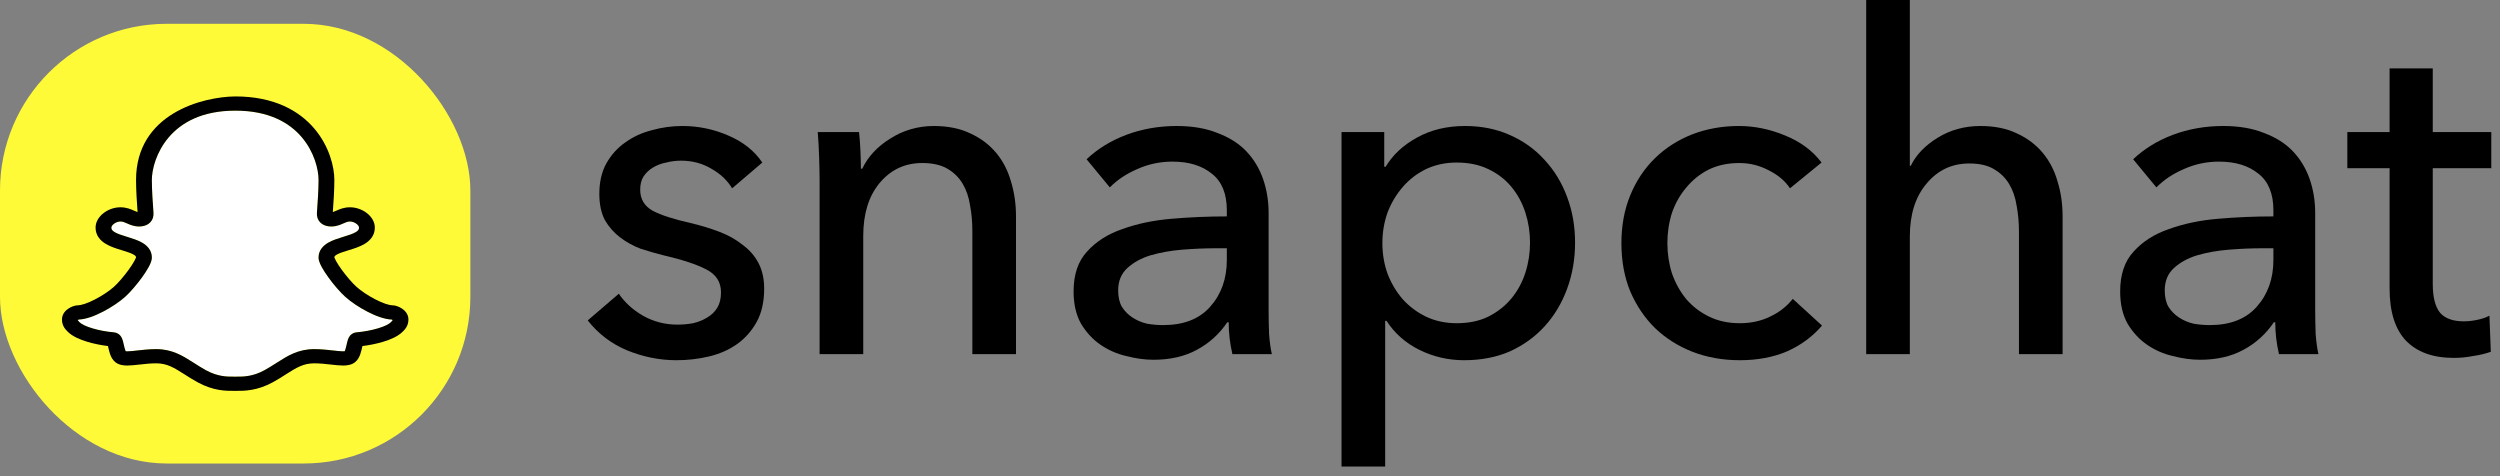
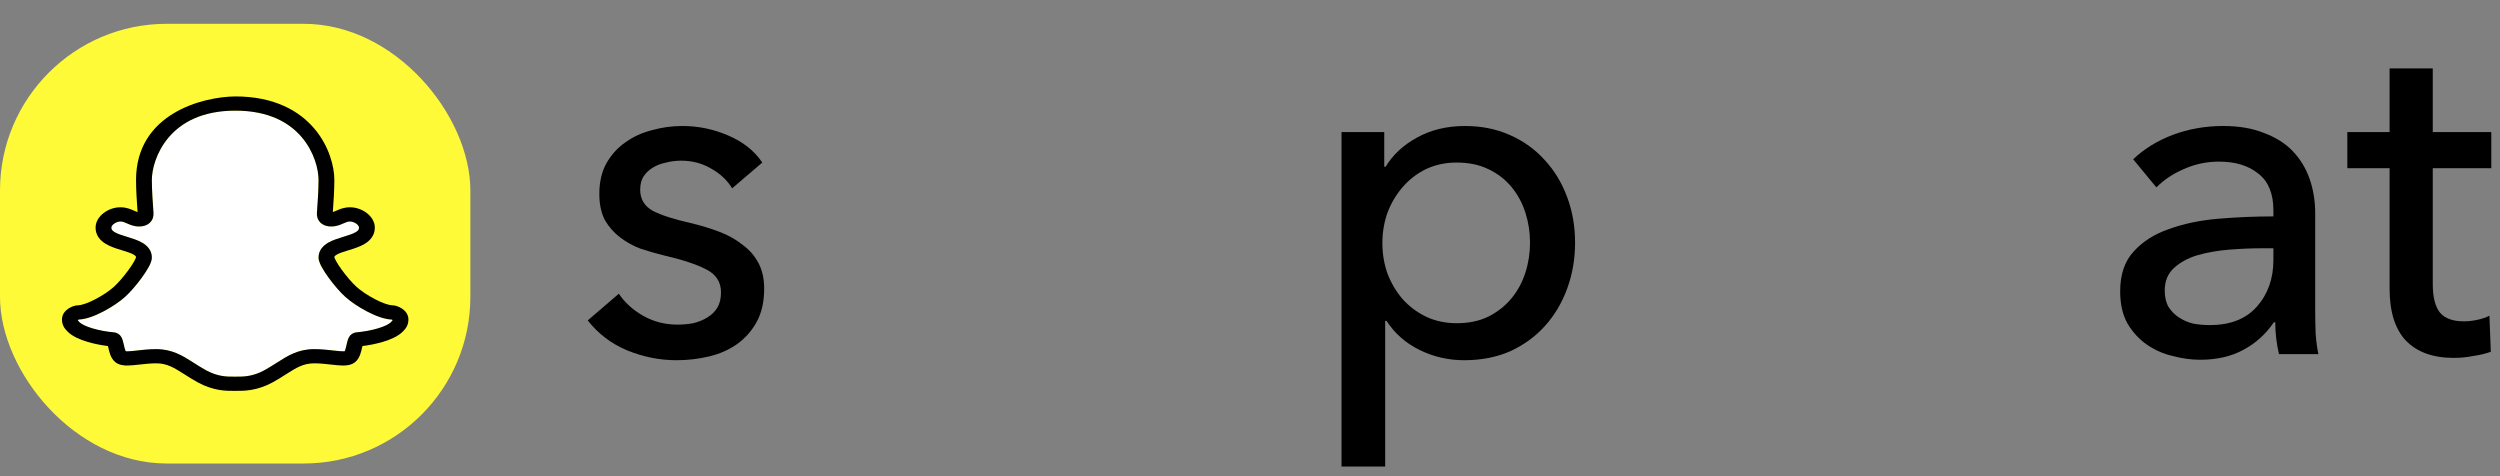
<svg xmlns="http://www.w3.org/2000/svg" width="105" height="20" viewBox="0 0 105 20" fill="none">
  <rect x="0" y="0" width="105" height="20" fill="#808080" stroke="none" />
  <path d="M30.75 7.909C30.542 7.568 30.249 7.293 29.872 7.083C29.495 6.86 29.073 6.748 28.605 6.748C28.396 6.748 28.189 6.774 27.98 6.827C27.772 6.866 27.584 6.938 27.415 7.043C27.259 7.135 27.129 7.26 27.025 7.417C26.934 7.561 26.888 7.745 26.888 7.968C26.888 8.361 27.064 8.657 27.415 8.853C27.766 9.037 28.293 9.207 28.994 9.365C29.437 9.47 29.846 9.594 30.223 9.739C30.6 9.883 30.925 10.067 31.198 10.29C31.484 10.499 31.705 10.755 31.861 11.057C32.017 11.358 32.095 11.713 32.095 12.119C32.095 12.67 31.991 13.136 31.783 13.516C31.575 13.896 31.296 14.211 30.945 14.46C30.607 14.697 30.217 14.867 29.775 14.972C29.333 15.077 28.878 15.129 28.41 15.129C27.707 15.129 27.018 14.992 26.342 14.716C25.679 14.441 25.127 14.021 24.685 13.457L25.991 12.336C26.238 12.703 26.576 13.011 27.005 13.26C27.447 13.509 27.928 13.634 28.448 13.634C28.683 13.634 28.904 13.614 29.112 13.575C29.333 13.523 29.528 13.444 29.697 13.339C29.879 13.234 30.022 13.096 30.126 12.926C30.23 12.755 30.282 12.539 30.282 12.277C30.282 11.844 30.074 11.522 29.658 11.313C29.255 11.103 28.657 10.906 27.863 10.722C27.551 10.644 27.233 10.552 26.908 10.447C26.596 10.329 26.31 10.171 26.05 9.975C25.79 9.778 25.575 9.535 25.406 9.247C25.25 8.945 25.172 8.578 25.172 8.145C25.172 7.647 25.27 7.22 25.465 6.866C25.673 6.499 25.939 6.204 26.264 5.981C26.589 5.745 26.96 5.574 27.376 5.469C27.792 5.351 28.221 5.292 28.663 5.292C29.326 5.292 29.963 5.423 30.574 5.686C31.198 5.948 31.679 6.328 32.017 6.827L30.75 7.909Z" fill="black" />
-   <path d="M36.08 5.548C36.106 5.784 36.126 6.053 36.139 6.355C36.152 6.643 36.158 6.886 36.158 7.083H36.217C36.334 6.833 36.49 6.604 36.685 6.394C36.893 6.171 37.127 5.981 37.387 5.824C37.647 5.653 37.933 5.522 38.245 5.43C38.557 5.338 38.882 5.292 39.22 5.292C39.818 5.292 40.332 5.397 40.761 5.607C41.19 5.804 41.547 6.073 41.834 6.414C42.12 6.755 42.328 7.155 42.458 7.614C42.601 8.073 42.672 8.565 42.672 9.089V14.874H40.839V9.699C40.839 9.319 40.806 8.958 40.741 8.617C40.689 8.276 40.585 7.975 40.429 7.712C40.273 7.45 40.059 7.24 39.786 7.083C39.513 6.925 39.162 6.847 38.733 6.847C38.005 6.847 37.407 7.129 36.938 7.693C36.483 8.243 36.256 8.984 36.256 9.916V14.874H34.423V7.555C34.423 7.306 34.416 6.984 34.403 6.591C34.39 6.197 34.371 5.85 34.345 5.548H36.08Z" fill="black" />
-   <path d="M51.527 8.834C51.527 8.139 51.319 7.627 50.903 7.299C50.487 6.958 49.934 6.788 49.245 6.788C48.725 6.788 48.231 6.892 47.763 7.102C47.308 7.299 46.924 7.555 46.612 7.87L45.637 6.689C46.092 6.256 46.645 5.915 47.295 5.666C47.958 5.417 48.666 5.292 49.42 5.292C50.084 5.292 50.656 5.391 51.137 5.587C51.631 5.771 52.034 6.027 52.346 6.355C52.658 6.683 52.892 7.07 53.048 7.515C53.204 7.961 53.282 8.44 53.282 8.952V13.024C53.282 13.339 53.288 13.674 53.301 14.028C53.327 14.369 53.366 14.651 53.418 14.874H51.761C51.657 14.428 51.605 13.982 51.605 13.536H51.546C51.208 14.034 50.779 14.421 50.259 14.697C49.752 14.972 49.147 15.11 48.445 15.11C48.081 15.11 47.698 15.057 47.295 14.952C46.905 14.861 46.547 14.703 46.222 14.48C45.897 14.257 45.624 13.962 45.403 13.595C45.195 13.227 45.091 12.775 45.091 12.237C45.091 11.529 45.279 10.972 45.657 10.565C46.034 10.145 46.528 9.83 47.139 9.621C47.75 9.398 48.439 9.253 49.206 9.188C49.973 9.122 50.747 9.089 51.527 9.089V8.834ZM51.078 10.427C50.623 10.427 50.149 10.447 49.654 10.486C49.173 10.526 48.731 10.604 48.328 10.722C47.938 10.84 47.613 11.018 47.353 11.254C47.093 11.49 46.963 11.804 46.963 12.198C46.963 12.473 47.015 12.703 47.119 12.886C47.236 13.07 47.386 13.221 47.568 13.339C47.75 13.457 47.951 13.542 48.172 13.595C48.393 13.634 48.621 13.654 48.855 13.654C49.713 13.654 50.37 13.398 50.825 12.886C51.293 12.362 51.527 11.706 51.527 10.919V10.427H51.078Z" fill="black" />
  <path d="M58.177 19.595H56.344V5.548H58.138V7.004H58.196C58.495 6.506 58.931 6.099 59.503 5.784C60.088 5.456 60.764 5.292 61.531 5.292C62.22 5.292 62.844 5.417 63.403 5.666C63.975 5.915 64.463 6.263 64.866 6.709C65.282 7.155 65.601 7.679 65.822 8.283C66.043 8.873 66.153 9.509 66.153 10.191C66.153 10.873 66.043 11.516 65.822 12.119C65.601 12.723 65.289 13.247 64.885 13.693C64.483 14.139 63.995 14.493 63.423 14.755C62.851 15.005 62.207 15.129 61.492 15.129C60.829 15.129 60.205 14.985 59.62 14.697C59.035 14.408 58.573 14.001 58.235 13.477H58.177V19.595ZM64.261 10.191C64.261 9.758 64.197 9.339 64.067 8.932C63.936 8.525 63.741 8.165 63.481 7.85C63.221 7.535 62.896 7.286 62.506 7.102C62.129 6.919 61.687 6.827 61.18 6.827C60.712 6.827 60.283 6.919 59.893 7.102C59.516 7.286 59.191 7.535 58.918 7.85C58.645 8.165 58.43 8.525 58.274 8.932C58.131 9.339 58.06 9.765 58.06 10.211C58.06 10.657 58.131 11.083 58.274 11.49C58.43 11.896 58.645 12.257 58.918 12.572C59.191 12.873 59.516 13.116 59.893 13.3C60.283 13.483 60.712 13.575 61.18 13.575C61.687 13.575 62.129 13.483 62.506 13.3C62.896 13.103 63.221 12.847 63.481 12.532C63.741 12.218 63.936 11.857 64.067 11.45C64.197 11.044 64.261 10.624 64.261 10.191Z" fill="black" />
-   <path d="M75.179 7.909C74.984 7.607 74.691 7.358 74.301 7.161C73.911 6.952 73.495 6.847 73.053 6.847C72.572 6.847 72.143 6.938 71.766 7.122C71.402 7.306 71.09 7.555 70.83 7.87C70.57 8.171 70.368 8.525 70.225 8.932C70.095 9.339 70.03 9.765 70.03 10.211C70.03 10.657 70.095 11.083 70.225 11.49C70.368 11.896 70.57 12.257 70.83 12.572C71.09 12.873 71.408 13.116 71.785 13.3C72.162 13.483 72.591 13.575 73.072 13.575C73.54 13.575 73.963 13.483 74.34 13.3C74.73 13.116 75.049 12.867 75.296 12.552L76.524 13.674C76.134 14.133 75.647 14.493 75.062 14.755C74.477 15.005 73.813 15.129 73.072 15.129C72.357 15.129 71.694 15.011 71.083 14.775C70.485 14.539 69.965 14.211 69.523 13.791C69.081 13.359 68.73 12.841 68.47 12.237C68.223 11.634 68.099 10.959 68.099 10.211C68.099 9.476 68.223 8.807 68.47 8.204C68.717 7.601 69.061 7.083 69.503 6.65C69.945 6.217 70.466 5.883 71.064 5.646C71.675 5.41 72.331 5.292 73.033 5.292C73.683 5.292 74.327 5.423 74.964 5.686C75.614 5.948 76.128 6.328 76.505 6.827L75.179 7.909Z" fill="black" />
-   <path d="M80.252 6.965C80.473 6.506 80.85 6.112 81.383 5.784C81.916 5.456 82.514 5.292 83.177 5.292C83.775 5.292 84.289 5.397 84.718 5.607C85.147 5.804 85.504 6.073 85.79 6.414C86.076 6.755 86.284 7.155 86.415 7.614C86.558 8.073 86.629 8.565 86.629 9.089V14.874H84.796V9.719C84.796 9.339 84.763 8.978 84.698 8.637C84.646 8.296 84.542 7.994 84.386 7.732C84.23 7.47 84.016 7.26 83.743 7.102C83.483 6.945 83.138 6.866 82.709 6.866C81.981 6.866 81.383 7.148 80.915 7.712C80.447 8.263 80.213 9.004 80.213 9.935V14.874H78.38V0H80.213V6.965H80.252Z" fill="black" />
  <path d="M95.483 8.834C95.483 8.139 95.275 7.627 94.859 7.299C94.443 6.958 93.89 6.788 93.201 6.788C92.681 6.788 92.187 6.892 91.719 7.102C91.264 7.299 90.88 7.555 90.568 7.87L89.593 6.689C90.048 6.256 90.601 5.915 91.251 5.666C91.914 5.417 92.622 5.292 93.376 5.292C94.04 5.292 94.612 5.391 95.093 5.587C95.587 5.771 95.99 6.027 96.302 6.355C96.614 6.683 96.848 7.07 97.004 7.515C97.16 7.961 97.238 8.44 97.238 8.952V13.024C97.238 13.339 97.245 13.674 97.257 14.028C97.284 14.369 97.323 14.651 97.374 14.874H95.717C95.613 14.428 95.561 13.982 95.561 13.536H95.502C95.164 14.034 94.735 14.421 94.215 14.697C93.708 14.972 93.103 15.11 92.401 15.11C92.037 15.11 91.654 15.057 91.251 14.952C90.861 14.861 90.503 14.703 90.178 14.48C89.853 14.257 89.58 13.962 89.359 13.595C89.151 13.227 89.047 12.775 89.047 12.237C89.047 11.529 89.236 10.972 89.613 10.565C89.99 10.145 90.484 9.83 91.095 9.621C91.706 9.398 92.395 9.253 93.162 9.188C93.929 9.122 94.703 9.089 95.483 9.089V8.834ZM95.034 10.427C94.579 10.427 94.105 10.447 93.611 10.486C93.129 10.526 92.688 10.604 92.284 10.722C91.894 10.84 91.569 11.018 91.309 11.254C91.049 11.49 90.919 11.804 90.919 12.198C90.919 12.473 90.971 12.703 91.075 12.886C91.192 13.07 91.342 13.221 91.524 13.339C91.706 13.457 91.907 13.542 92.128 13.595C92.349 13.634 92.577 13.654 92.811 13.654C93.669 13.654 94.326 13.398 94.781 12.886C95.249 12.362 95.483 11.706 95.483 10.919V10.427H95.034Z" fill="black" />
  <path d="M104.634 7.063H102.176V11.922C102.176 12.486 102.28 12.893 102.488 13.142C102.696 13.378 103.028 13.496 103.483 13.496C103.652 13.496 103.834 13.477 104.029 13.437C104.224 13.398 104.4 13.339 104.556 13.26L104.614 14.775C104.393 14.854 104.146 14.913 103.873 14.952C103.613 15.005 103.34 15.031 103.054 15.031C102.183 15.031 101.513 14.788 101.045 14.303C100.59 13.818 100.363 13.09 100.363 12.119V7.063H98.588V5.548H100.363V2.872H102.176V5.548H104.634V7.063Z" fill="black" />
  <rect y="1" width="19.755" height="18.467" rx="7" fill="#FFFA37" />
  <path fill-rule="evenodd" clip-rule="evenodd" d="M7.089 5.765C6.559 6.385 6.377 7.121 6.377 7.558C6.377 7.964 6.414 8.528 6.445 8.932C6.455 9.066 6.426 9.222 6.301 9.347C6.174 9.472 6.001 9.513 5.847 9.513C5.624 9.513 5.455 9.437 5.346 9.388L5.334 9.383C5.213 9.328 5.149 9.303 5.056 9.303C4.971 9.303 4.867 9.337 4.785 9.4C4.701 9.463 4.677 9.524 4.677 9.56C4.677 9.632 4.706 9.683 4.81 9.746C4.933 9.821 5.109 9.877 5.339 9.947L5.359 9.953C5.55 10.012 5.787 10.085 5.974 10.193C6.184 10.316 6.377 10.512 6.377 10.815C6.377 10.894 6.354 10.97 6.332 11.028C6.308 11.091 6.276 11.157 6.24 11.223C6.167 11.356 6.069 11.505 5.961 11.654C5.747 11.949 5.475 12.269 5.249 12.472C5.021 12.677 4.677 12.908 4.329 13.088C4.154 13.179 3.972 13.261 3.795 13.32C3.638 13.373 3.468 13.415 3.305 13.421C3.301 13.423 3.296 13.425 3.291 13.427C3.284 13.431 3.277 13.435 3.271 13.438L3.268 13.441C3.268 13.445 3.269 13.448 3.269 13.45C3.271 13.455 3.272 13.458 3.274 13.461C3.281 13.472 3.291 13.484 3.332 13.525L3.342 13.536C3.416 13.61 3.597 13.706 3.884 13.791C4.157 13.873 4.481 13.932 4.786 13.959C4.939 13.973 5.027 14.062 5.064 14.11C5.103 14.16 5.125 14.212 5.137 14.247C5.162 14.314 5.181 14.396 5.196 14.462L5.198 14.472C5.218 14.561 5.236 14.637 5.259 14.7C5.267 14.723 5.275 14.74 5.281 14.752C5.296 14.754 5.318 14.755 5.35 14.755C5.491 14.755 5.631 14.735 5.771 14.719C5.993 14.694 6.269 14.663 6.56 14.663C7.237 14.663 7.683 14.948 8.115 15.224L8.139 15.239C8.298 15.341 8.458 15.443 8.638 15.543C9.145 15.822 9.531 15.82 9.812 15.819C9.832 15.819 9.851 15.819 9.87 15.819C9.889 15.819 9.908 15.819 9.928 15.819C10.213 15.82 10.611 15.822 11.118 15.543C11.298 15.443 11.458 15.341 11.617 15.239L11.642 15.224C12.073 14.948 12.519 14.663 13.196 14.663C13.487 14.663 13.763 14.694 13.986 14.719L13.992 14.72C14.172 14.74 14.304 14.755 14.406 14.755C14.438 14.755 14.46 14.754 14.475 14.752C14.481 14.74 14.489 14.723 14.497 14.7C14.52 14.637 14.538 14.561 14.558 14.472L14.56 14.462C14.575 14.396 14.594 14.314 14.618 14.247C14.631 14.212 14.653 14.16 14.692 14.11C14.729 14.062 14.817 13.973 14.97 13.959C15.275 13.932 15.599 13.873 15.872 13.791C16.159 13.706 16.34 13.61 16.414 13.536L16.424 13.525C16.465 13.484 16.475 13.472 16.482 13.461C16.484 13.458 16.485 13.455 16.486 13.45C16.487 13.448 16.488 13.445 16.488 13.441L16.485 13.438C16.479 13.435 16.472 13.431 16.465 13.427C16.46 13.425 16.455 13.423 16.451 13.421C16.288 13.415 16.118 13.373 15.96 13.32C15.784 13.261 15.602 13.179 15.427 13.088C15.079 12.908 14.735 12.677 14.507 12.472C14.281 12.269 14.009 11.949 13.795 11.654C13.687 11.505 13.589 11.356 13.517 11.223C13.48 11.157 13.448 11.091 13.424 11.028C13.402 10.97 13.379 10.894 13.379 10.815C13.379 10.512 13.572 10.316 13.782 10.193C13.969 10.085 14.206 10.012 14.397 9.953L14.417 9.947C14.647 9.877 14.823 9.821 14.946 9.746C15.05 9.683 15.079 9.632 15.079 9.56C15.079 9.524 15.055 9.463 14.971 9.4C14.889 9.337 14.785 9.303 14.7 9.303C14.607 9.303 14.543 9.328 14.422 9.383L14.41 9.388C14.301 9.437 14.132 9.513 13.909 9.513C13.755 9.513 13.582 9.472 13.455 9.347C13.33 9.222 13.3 9.066 13.311 8.932C13.342 8.528 13.379 7.964 13.379 7.558C13.379 7.12 13.2 6.384 12.674 5.764C12.161 5.159 11.302 4.647 9.886 4.647C8.47 4.647 7.607 5.159 7.089 5.765Z" fill="white" />
  <path fill-rule="evenodd" clip-rule="evenodd" d="M13.203 5.402C12.564 4.649 11.511 4.05 9.886 4.05C8.495 4.063 5.714 4.783 5.714 7.558C5.714 7.964 5.748 8.507 5.778 8.907C5.743 8.897 5.699 8.879 5.63 8.848L5.621 8.844C5.499 8.789 5.314 8.706 5.056 8.706C4.796 8.706 4.545 8.801 4.358 8.943C4.172 9.083 4.014 9.299 4.014 9.56C4.014 9.886 4.21 10.103 4.44 10.242C4.644 10.365 4.901 10.444 5.105 10.506L5.125 10.512C5.343 10.579 5.503 10.63 5.613 10.694C5.699 10.745 5.712 10.776 5.714 10.806C5.713 10.81 5.71 10.82 5.704 10.835C5.692 10.866 5.673 10.907 5.644 10.959C5.587 11.063 5.504 11.192 5.405 11.328C5.206 11.604 4.962 11.886 4.78 12.05C4.601 12.211 4.306 12.412 3.998 12.571C3.846 12.65 3.696 12.716 3.563 12.761C3.425 12.807 3.324 12.825 3.261 12.825C3.212 12.825 3.169 12.835 3.151 12.839C3.124 12.845 3.097 12.853 3.07 12.863C3.017 12.882 2.953 12.91 2.891 12.949C2.77 13.025 2.603 13.177 2.603 13.418C2.603 13.543 2.634 13.649 2.689 13.742C2.736 13.822 2.798 13.884 2.833 13.919L2.838 13.924L2.848 13.934C3.042 14.129 3.363 14.265 3.675 14.358C3.943 14.438 4.243 14.498 4.535 14.534C4.539 14.551 4.543 14.57 4.548 14.591L4.549 14.598C4.568 14.679 4.592 14.786 4.628 14.885C4.662 14.979 4.723 15.117 4.849 15.215C5.008 15.34 5.217 15.353 5.354 15.352C5.5 15.352 5.671 15.332 5.833 15.314L5.847 15.313C6.075 15.287 6.314 15.26 6.561 15.26C7.012 15.26 7.301 15.437 7.755 15.726L7.758 15.728C7.915 15.829 8.091 15.941 8.291 16.051C8.961 16.421 9.504 16.418 9.813 16.416C9.833 16.416 9.852 16.416 9.871 16.416C9.889 16.416 9.908 16.416 9.929 16.416C10.238 16.418 10.796 16.421 11.466 16.051C11.666 15.941 11.842 15.829 11.999 15.728L12.002 15.726C12.456 15.437 12.745 15.26 13.196 15.26C13.443 15.26 13.682 15.287 13.91 15.313L13.924 15.314C14.086 15.332 14.257 15.352 14.403 15.352C14.54 15.353 14.749 15.34 14.908 15.215C15.034 15.117 15.095 14.979 15.129 14.885C15.165 14.786 15.189 14.679 15.207 14.598L15.209 14.591C15.214 14.57 15.218 14.551 15.222 14.534C15.514 14.498 15.814 14.438 16.082 14.358C16.394 14.265 16.715 14.129 16.909 13.934L16.919 13.924L16.924 13.919C16.959 13.884 17.021 13.822 17.068 13.742C17.123 13.649 17.154 13.543 17.154 13.418C17.154 13.177 16.987 13.025 16.866 12.949C16.803 12.91 16.74 12.882 16.687 12.863C16.66 12.853 16.633 12.845 16.607 12.839C16.588 12.835 16.545 12.825 16.496 12.825C16.433 12.825 16.332 12.807 16.194 12.761C16.061 12.716 15.911 12.65 15.759 12.571C15.451 12.412 15.156 12.211 14.977 12.05C14.795 11.886 14.551 11.604 14.352 11.328C14.253 11.192 14.17 11.063 14.113 10.959C14.084 10.907 14.065 10.866 14.053 10.835C14.047 10.82 14.044 10.81 14.043 10.806C14.045 10.776 14.058 10.745 14.144 10.694C14.254 10.63 14.414 10.579 14.632 10.512L14.652 10.506C14.856 10.444 15.113 10.365 15.317 10.242C15.547 10.103 15.743 9.886 15.743 9.56C15.743 9.299 15.585 9.083 15.399 8.943C15.212 8.801 14.961 8.706 14.701 8.706C14.443 8.706 14.258 8.789 14.136 8.844L14.127 8.848C14.058 8.879 14.014 8.897 13.979 8.907C14.009 8.507 14.043 7.964 14.043 7.558C14.043 7.008 13.829 6.14 13.203 5.402ZM7.089 5.765C6.559 6.385 6.378 7.121 6.378 7.558C6.378 7.964 6.415 8.528 6.446 8.932C6.456 9.066 6.427 9.222 6.301 9.347C6.174 9.472 6.002 9.513 5.847 9.513C5.625 9.513 5.455 9.437 5.347 9.388L5.334 9.383C5.213 9.328 5.15 9.303 5.056 9.303C4.971 9.303 4.868 9.337 4.785 9.4C4.702 9.463 4.678 9.524 4.678 9.56C4.678 9.632 4.706 9.683 4.81 9.746C4.934 9.821 5.109 9.877 5.339 9.947L5.36 9.953C5.551 10.012 5.787 10.085 5.974 10.193C6.184 10.316 6.378 10.512 6.378 10.815C6.378 10.894 6.354 10.97 6.332 11.028C6.309 11.091 6.276 11.157 6.24 11.223C6.167 11.356 6.069 11.505 5.962 11.654C5.748 11.949 5.476 12.269 5.25 12.472C5.021 12.677 4.678 12.908 4.33 13.088C4.155 13.179 3.972 13.261 3.796 13.32C3.638 13.373 3.468 13.415 3.305 13.421C3.301 13.423 3.297 13.425 3.292 13.427C3.284 13.431 3.277 13.435 3.271 13.438L3.268 13.44C3.269 13.445 3.269 13.448 3.27 13.45C3.271 13.454 3.273 13.458 3.275 13.461C3.281 13.472 3.291 13.484 3.332 13.525L3.343 13.536C3.416 13.61 3.597 13.706 3.885 13.791C4.158 13.873 4.481 13.932 4.787 13.959C4.939 13.973 5.028 14.062 5.065 14.11C5.103 14.16 5.125 14.212 5.138 14.247C5.163 14.314 5.182 14.396 5.196 14.462L5.199 14.472C5.219 14.56 5.236 14.637 5.259 14.7C5.268 14.723 5.275 14.74 5.282 14.752C5.296 14.754 5.318 14.755 5.351 14.755C5.491 14.755 5.632 14.735 5.771 14.719C5.994 14.694 6.269 14.663 6.561 14.663C7.237 14.663 7.684 14.948 8.115 15.224L8.139 15.239C8.299 15.341 8.459 15.443 8.639 15.543C9.145 15.822 9.531 15.82 9.813 15.819C9.833 15.819 9.852 15.819 9.871 15.819C9.889 15.819 9.909 15.819 9.928 15.819C10.213 15.82 10.612 15.822 11.118 15.543C11.298 15.443 11.458 15.341 11.618 15.239L11.642 15.224C12.073 14.948 12.52 14.663 13.196 14.663C13.488 14.663 13.763 14.694 13.986 14.719L13.993 14.72C14.173 14.74 14.305 14.755 14.406 14.755C14.438 14.755 14.461 14.754 14.476 14.752C14.482 14.74 14.489 14.723 14.498 14.7C14.521 14.637 14.538 14.56 14.558 14.472L14.561 14.462C14.575 14.396 14.594 14.314 14.619 14.247C14.632 14.212 14.654 14.16 14.692 14.11C14.729 14.062 14.818 13.973 14.97 13.959C15.276 13.932 15.599 13.873 15.873 13.791C16.16 13.706 16.341 13.61 16.414 13.536L16.425 13.525C16.466 13.484 16.476 13.472 16.482 13.461C16.484 13.458 16.486 13.454 16.487 13.45C16.488 13.448 16.488 13.445 16.489 13.44L16.486 13.438C16.48 13.435 16.473 13.431 16.465 13.427C16.46 13.425 16.456 13.423 16.452 13.421C16.289 13.415 16.119 13.373 15.961 13.32C15.785 13.261 15.602 13.179 15.427 13.088C15.079 12.908 14.736 12.677 14.507 12.472C14.281 12.269 14.009 11.949 13.795 11.654C13.688 11.505 13.589 11.356 13.517 11.223C13.481 11.157 13.448 11.091 13.425 11.028C13.403 10.97 13.379 10.894 13.379 10.815C13.379 10.512 13.573 10.316 13.783 10.193C13.97 10.085 14.206 10.012 14.398 9.953L14.418 9.947C14.648 9.877 14.823 9.821 14.947 9.746C15.051 9.683 15.079 9.632 15.079 9.56C15.079 9.524 15.055 9.463 14.972 9.4C14.889 9.337 14.786 9.303 14.701 9.303C14.607 9.303 14.544 9.328 14.423 9.383L14.41 9.388C14.302 9.437 14.132 9.513 13.91 9.513C13.755 9.513 13.583 9.472 13.456 9.347C13.33 9.222 13.301 9.066 13.311 8.932C13.342 8.528 13.379 7.964 13.379 7.558C13.379 7.12 13.201 6.383 12.675 5.764C12.161 5.159 11.302 4.647 9.886 4.647C8.47 4.647 7.607 5.159 7.089 5.765Z" fill="black" />
</svg>